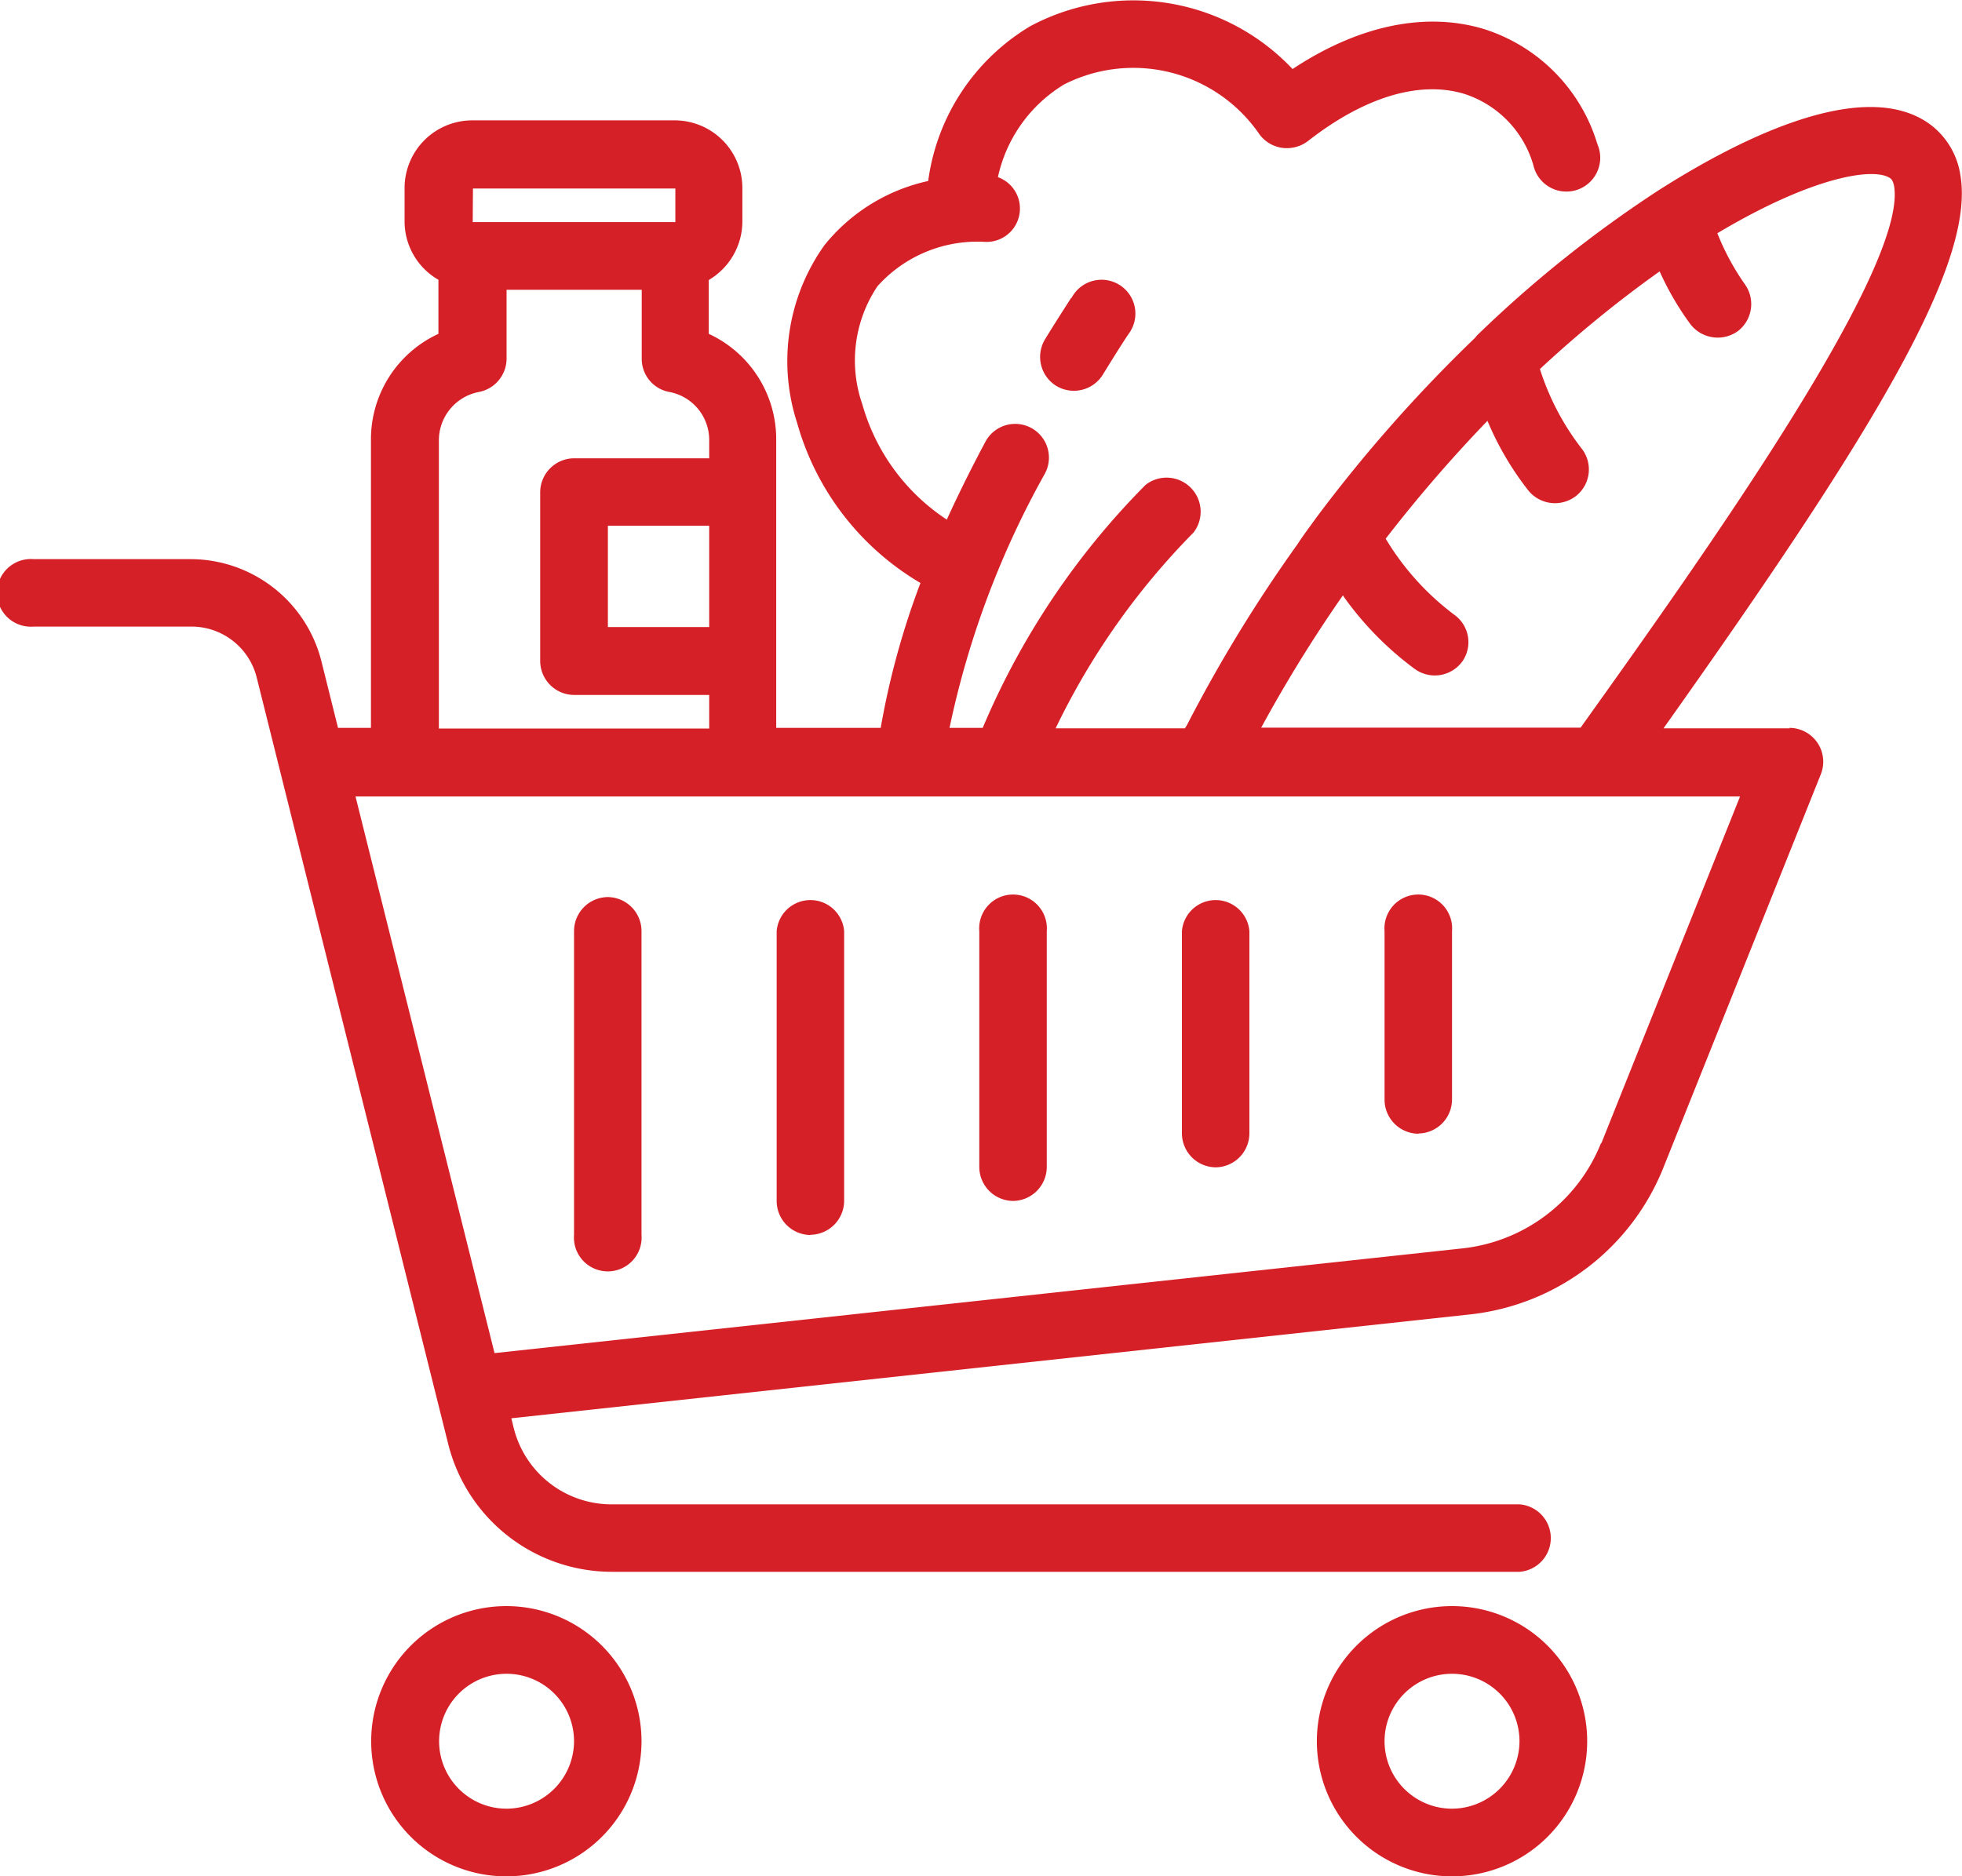
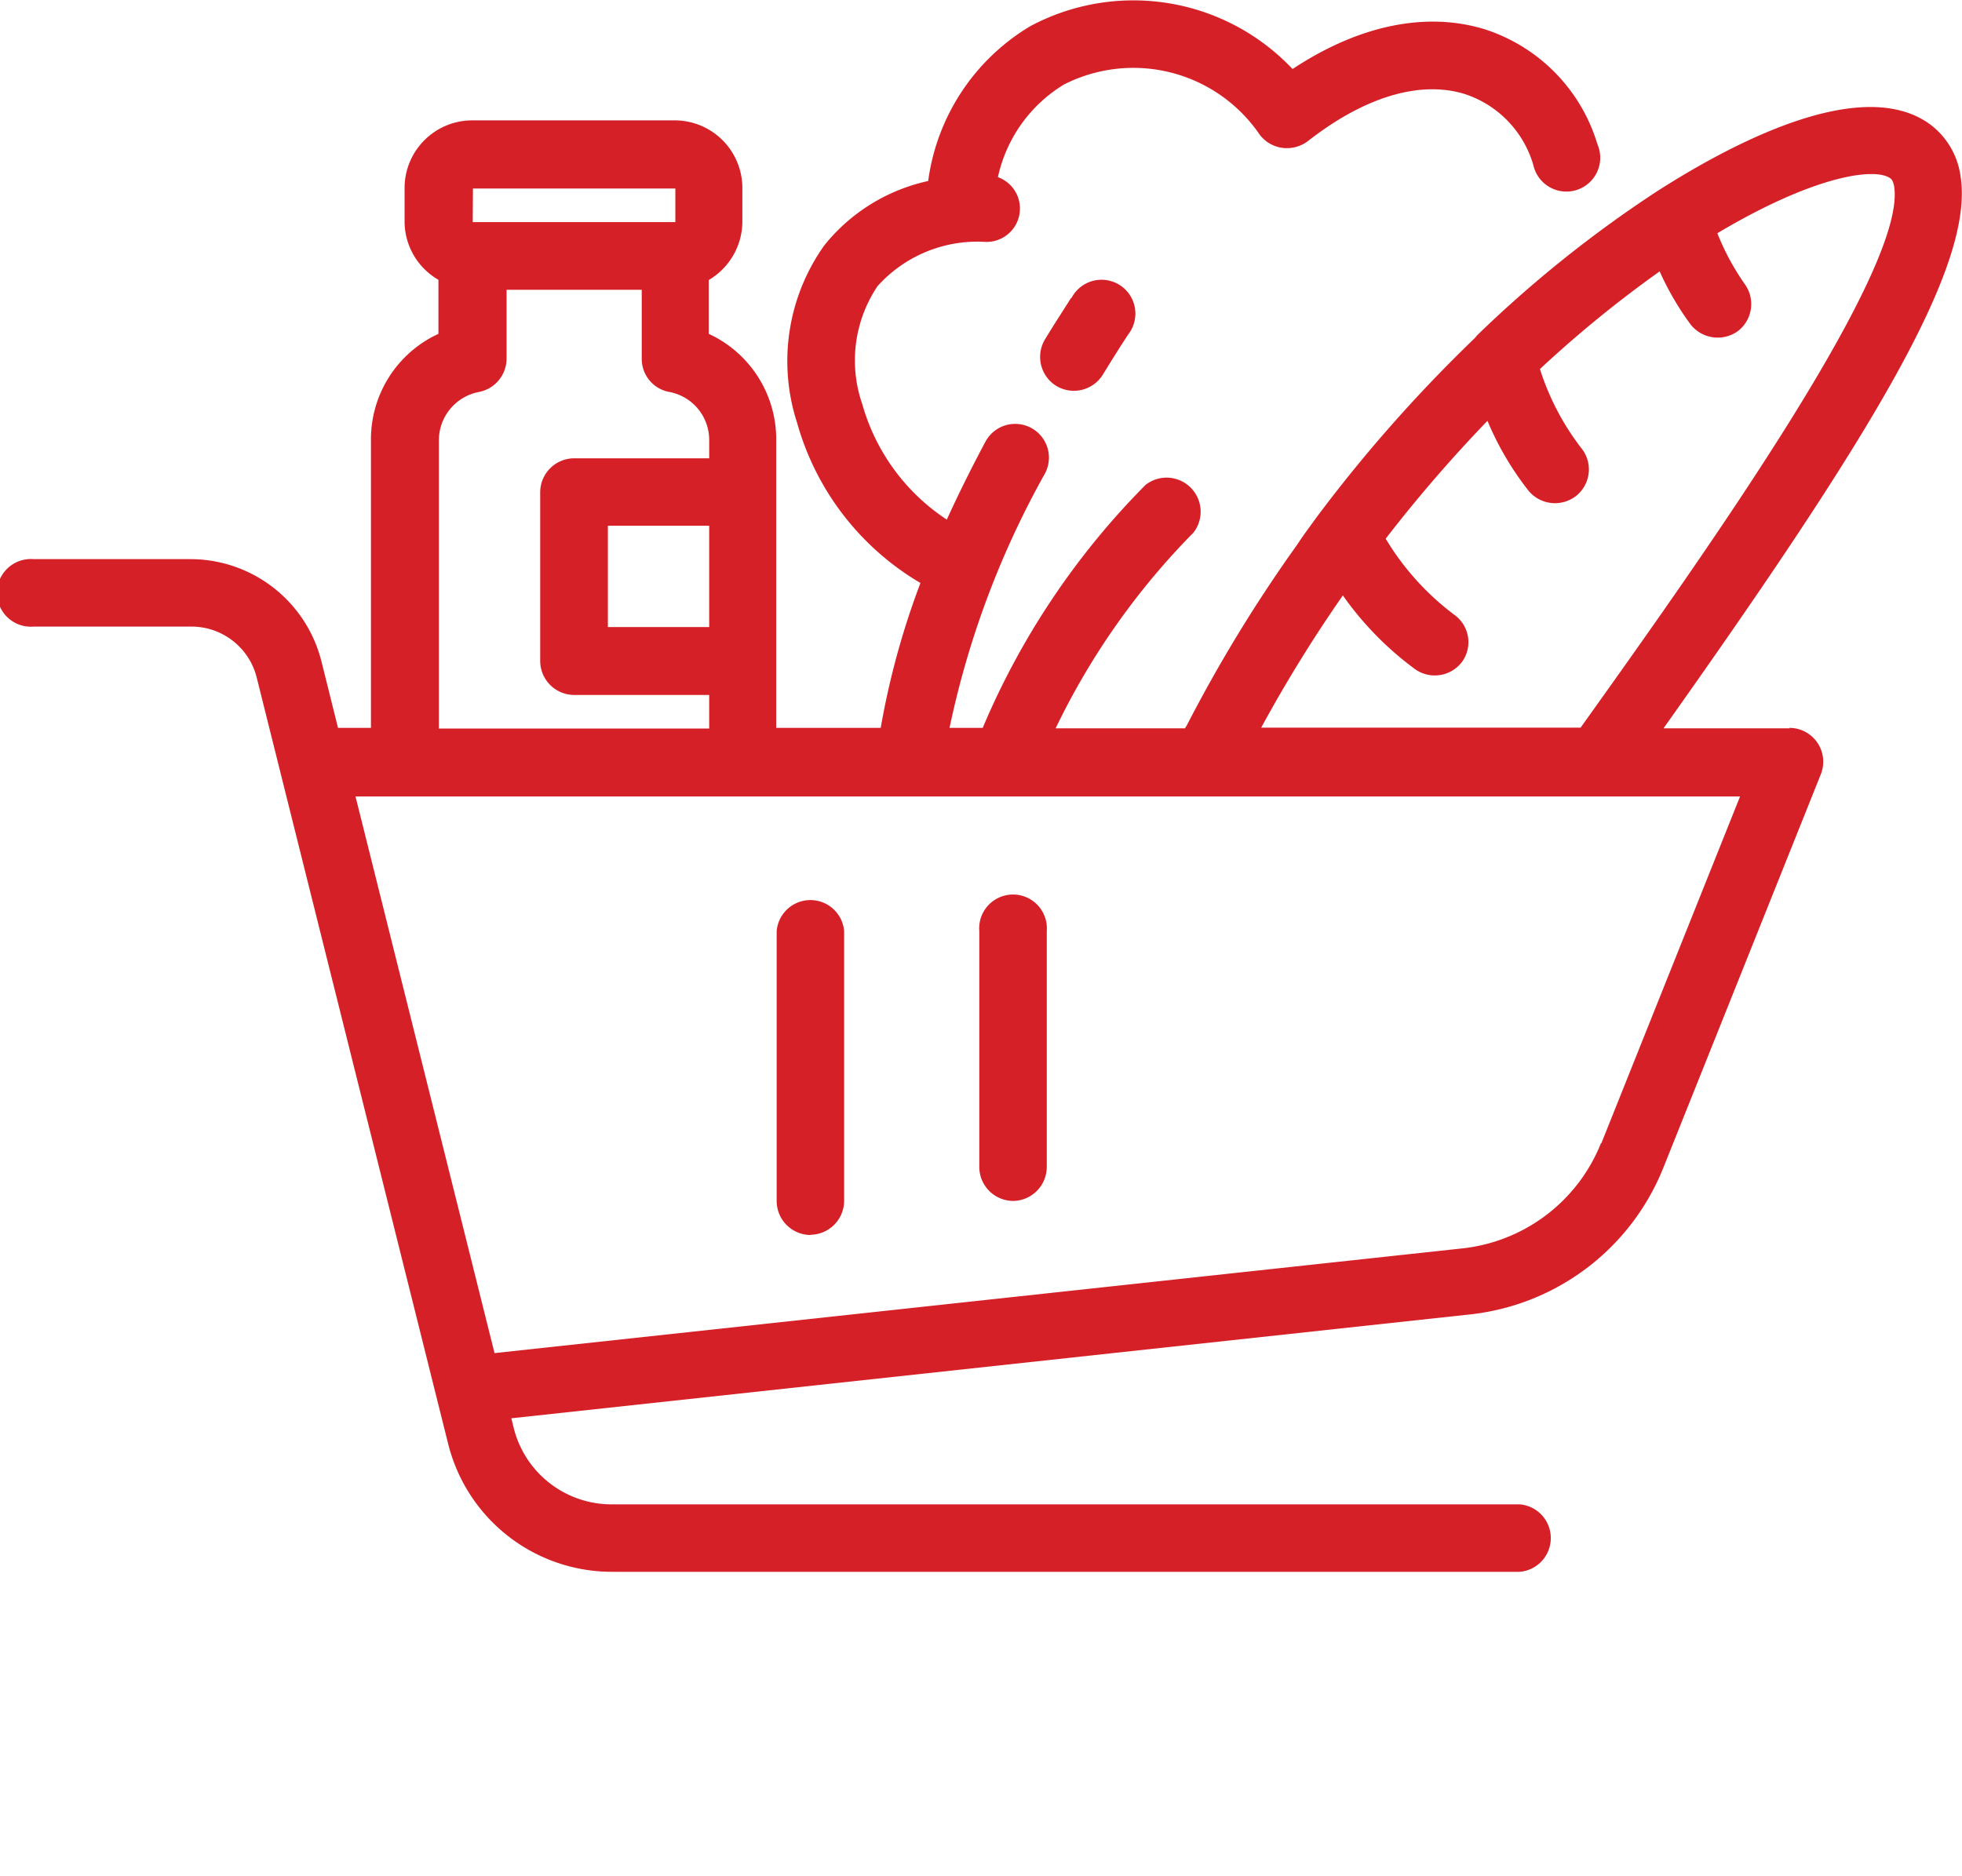
<svg xmlns="http://www.w3.org/2000/svg" width="86.37" height="82.61" viewBox="0 0 86.37 82.61">
  <path data-name="Path 688" d="M78.79 32.07h-5.56C82.43 19.1 86.96 11.65 86.3 7.72a3.42 3.42 0 0 0-1.37-2.27c-3.05-2.17-8.81.94-11.98 2.97a53.23 53.23 0 0 0-7.9 6.32.96.96 0 0 0-.11.13 64.71 64.71 0 0 0-7 7.93c-.27.38-.57.77-.82 1.16a64.09 64.09 0 0 0-4.86 7.95 1.62 1.62 0 0 1-.1.16h-5.69a32 32 0 0 1 6.07-8.62 1.5 1.5 0 0 0-2.11-2.1 33.84 33.84 0 0 0-7.17 10.7H41.8a39.52 39.52 0 0 1 4.2-11.2 1.48 1.48 0 1 0-2.62-1.4q-.94 1.76-1.7 3.43a9 9 0 0 1-3.72-5.08 5.87 5.87 0 0 1 .67-5.2 5.9 5.9 0 0 1 4.72-1.95 1.47 1.47 0 0 0 .58-2.85 6.34 6.34 0 0 1 2.91-4.08 6.73 6.73 0 0 1 8.6 2.19 1.5 1.5 0 0 0 1 .6 1.54 1.54 0 0 0 1.14-.3c2.48-1.94 4.92-2.68 6.9-2.07a4.65 4.65 0 0 1 3.02 3.13 1.49 1.49 0 1 0 2.82-.92 7.61 7.61 0 0 0-4.99-5.07C62.75.5 59.8 1.12 56.9 3.04a9.63 9.63 0 0 0-11.54-1.89 9.39 9.39 0 0 0-4.5 6.82 8.07 8.07 0 0 0-4.57 2.83 8.79 8.79 0 0 0-1.2 7.82 11.91 11.91 0 0 0 5.43 7.05 34.83 34.83 0 0 0-1.75 6.38h-4.6v-12.7a5.11 5.11 0 0 0-2.97-4.65v-2.37a3 3 0 0 0 1.48-2.56V8.3A2.98 2.98 0 0 0 29.7 5.3h-8.92a2.98 2.98 0 0 0-2.97 2.98v1.48a2.97 2.97 0 0 0 1.49 2.56v2.38a5.11 5.11 0 0 0-2.97 4.65v12.7h-1.45l-.73-2.93a5.95 5.95 0 0 0-5.77-4.5h-6.9a1.49 1.49 0 1 0 0 2.97h6.93a2.96 2.96 0 0 1 2.89 2.24l8.43 33.75a7.43 7.43 0 0 0 7.2 5.63H66.9a1.49 1.49 0 0 0 0-2.97H26.94a4.44 4.44 0 0 1-4.33-3.38l-.1-.41 42.17-4.57a10.37 10.37 0 0 0 8.55-6.48l6.93-17.32a1.49 1.49 0 0 0-1.39-2.03Zm-19.66-5.83a14.1 14.1 0 0 0 3.17 3.23 1.5 1.5 0 0 0 2.07-.34 1.48 1.48 0 0 0-.35-2.06A11.73 11.73 0 0 1 61 23.72a63 63 0 0 1 4.48-5.19 13.23 13.23 0 0 0 1.81 3.08 1.51 1.51 0 0 0 2.1.22 1.49 1.49 0 0 0 .22-2.1 11.31 11.31 0 0 1-1.82-3.48 51.73 51.73 0 0 1 5.27-4.3 12.78 12.78 0 0 0 1.35 2.32 1.52 1.52 0 0 0 2.08.32 1.5 1.5 0 0 0 .31-2.09 10.92 10.92 0 0 1-1.2-2.23c4.31-2.57 6.95-2.9 7.61-2.42.05.03.12.1.17.34.6 3.6-8.24 16.07-13.8 23.85H55.52a61.57 61.57 0 0 1 3.6-5.83Zm-27.91 1.37h-4.46v-4.46h4.46ZM20.82 8.3h8.91v1.48h-8.92Zm-1.5 11.08a2.17 2.17 0 0 1 1.76-2.12 1.5 1.5 0 0 0 1.22-1.46v-3.04h5.95v3.04a1.48 1.48 0 0 0 1.22 1.46 2.15 2.15 0 0 1 1.75 2.12v.8h-5.95a1.5 1.5 0 0 0-1.49 1.5v7.42a1.5 1.5 0 0 0 1.5 1.5h5.94v1.48h-11.9Zm51.16 30.95a7.43 7.43 0 0 1-6.11 4.64l-42.6 4.61-6.12-24.51H76.6l-6.11 15.28Z" fill="#d62027" />
-   <path data-name="Path 689" d="M22.3 70.72a5.95 5.95 0 1 0 5.94 5.95 5.95 5.95 0 0 0-5.94-5.95Zm0 8.92a2.97 2.97 0 1 1 2.97-2.97 2.98 2.98 0 0 1-2.97 2.97Z" fill="#d62027" />
-   <path data-name="Path 690" d="M63.92 70.72a5.95 5.95 0 1 0 5.95 5.95 5.95 5.95 0 0 0-5.95-5.95Zm0 8.92a2.97 2.97 0 1 1 2.97-2.97 2.98 2.98 0 0 1-2.97 2.97Z" fill="#d62027" />
  <path data-name="Path 691" d="M44.6 52.88a1.5 1.5 0 0 0 1.48-1.48V41a1.49 1.49 0 1 0-2.97 0v10.4a1.5 1.5 0 0 0 1.49 1.48Z" fill="#d62027" />
-   <path data-name="Path 692" d="M53.52 51.4A1.5 1.5 0 0 0 55 49.9V41a1.49 1.49 0 0 0-2.97 0v8.91a1.5 1.5 0 0 0 1.49 1.49Z" fill="#d62027" />
-   <path data-name="Path 693" d="M62.44 49.91a1.5 1.5 0 0 0 1.48-1.49V41a1.49 1.49 0 1 0-2.97 0v7.43a1.5 1.5 0 0 0 1.49 1.49Z" fill="#d62027" />
  <path data-name="Path 694" d="M35.68 54.37a1.5 1.5 0 0 0 1.48-1.49V41a1.49 1.49 0 0 0-2.97 0v11.9a1.5 1.5 0 0 0 1.49 1.48Z" fill="#d62027" />
-   <path data-name="Path 695" d="M26.76 39.5a1.5 1.5 0 0 0-1.49 1.5v13.37a1.49 1.49 0 1 0 2.97 0V40.99a1.5 1.5 0 0 0-1.48-1.49Z" fill="#d62027" />
  <path data-name="Path 696" d="M47.15 13.12c-.38.6-.77 1.2-1.14 1.81a1.5 1.5 0 0 0 .47 2.05 1.5 1.5 0 0 0 2.06-.47c.37-.6.74-1.2 1.13-1.79a1.49 1.49 0 1 0-2.5-1.6Z" fill="#d62027" />
</svg>